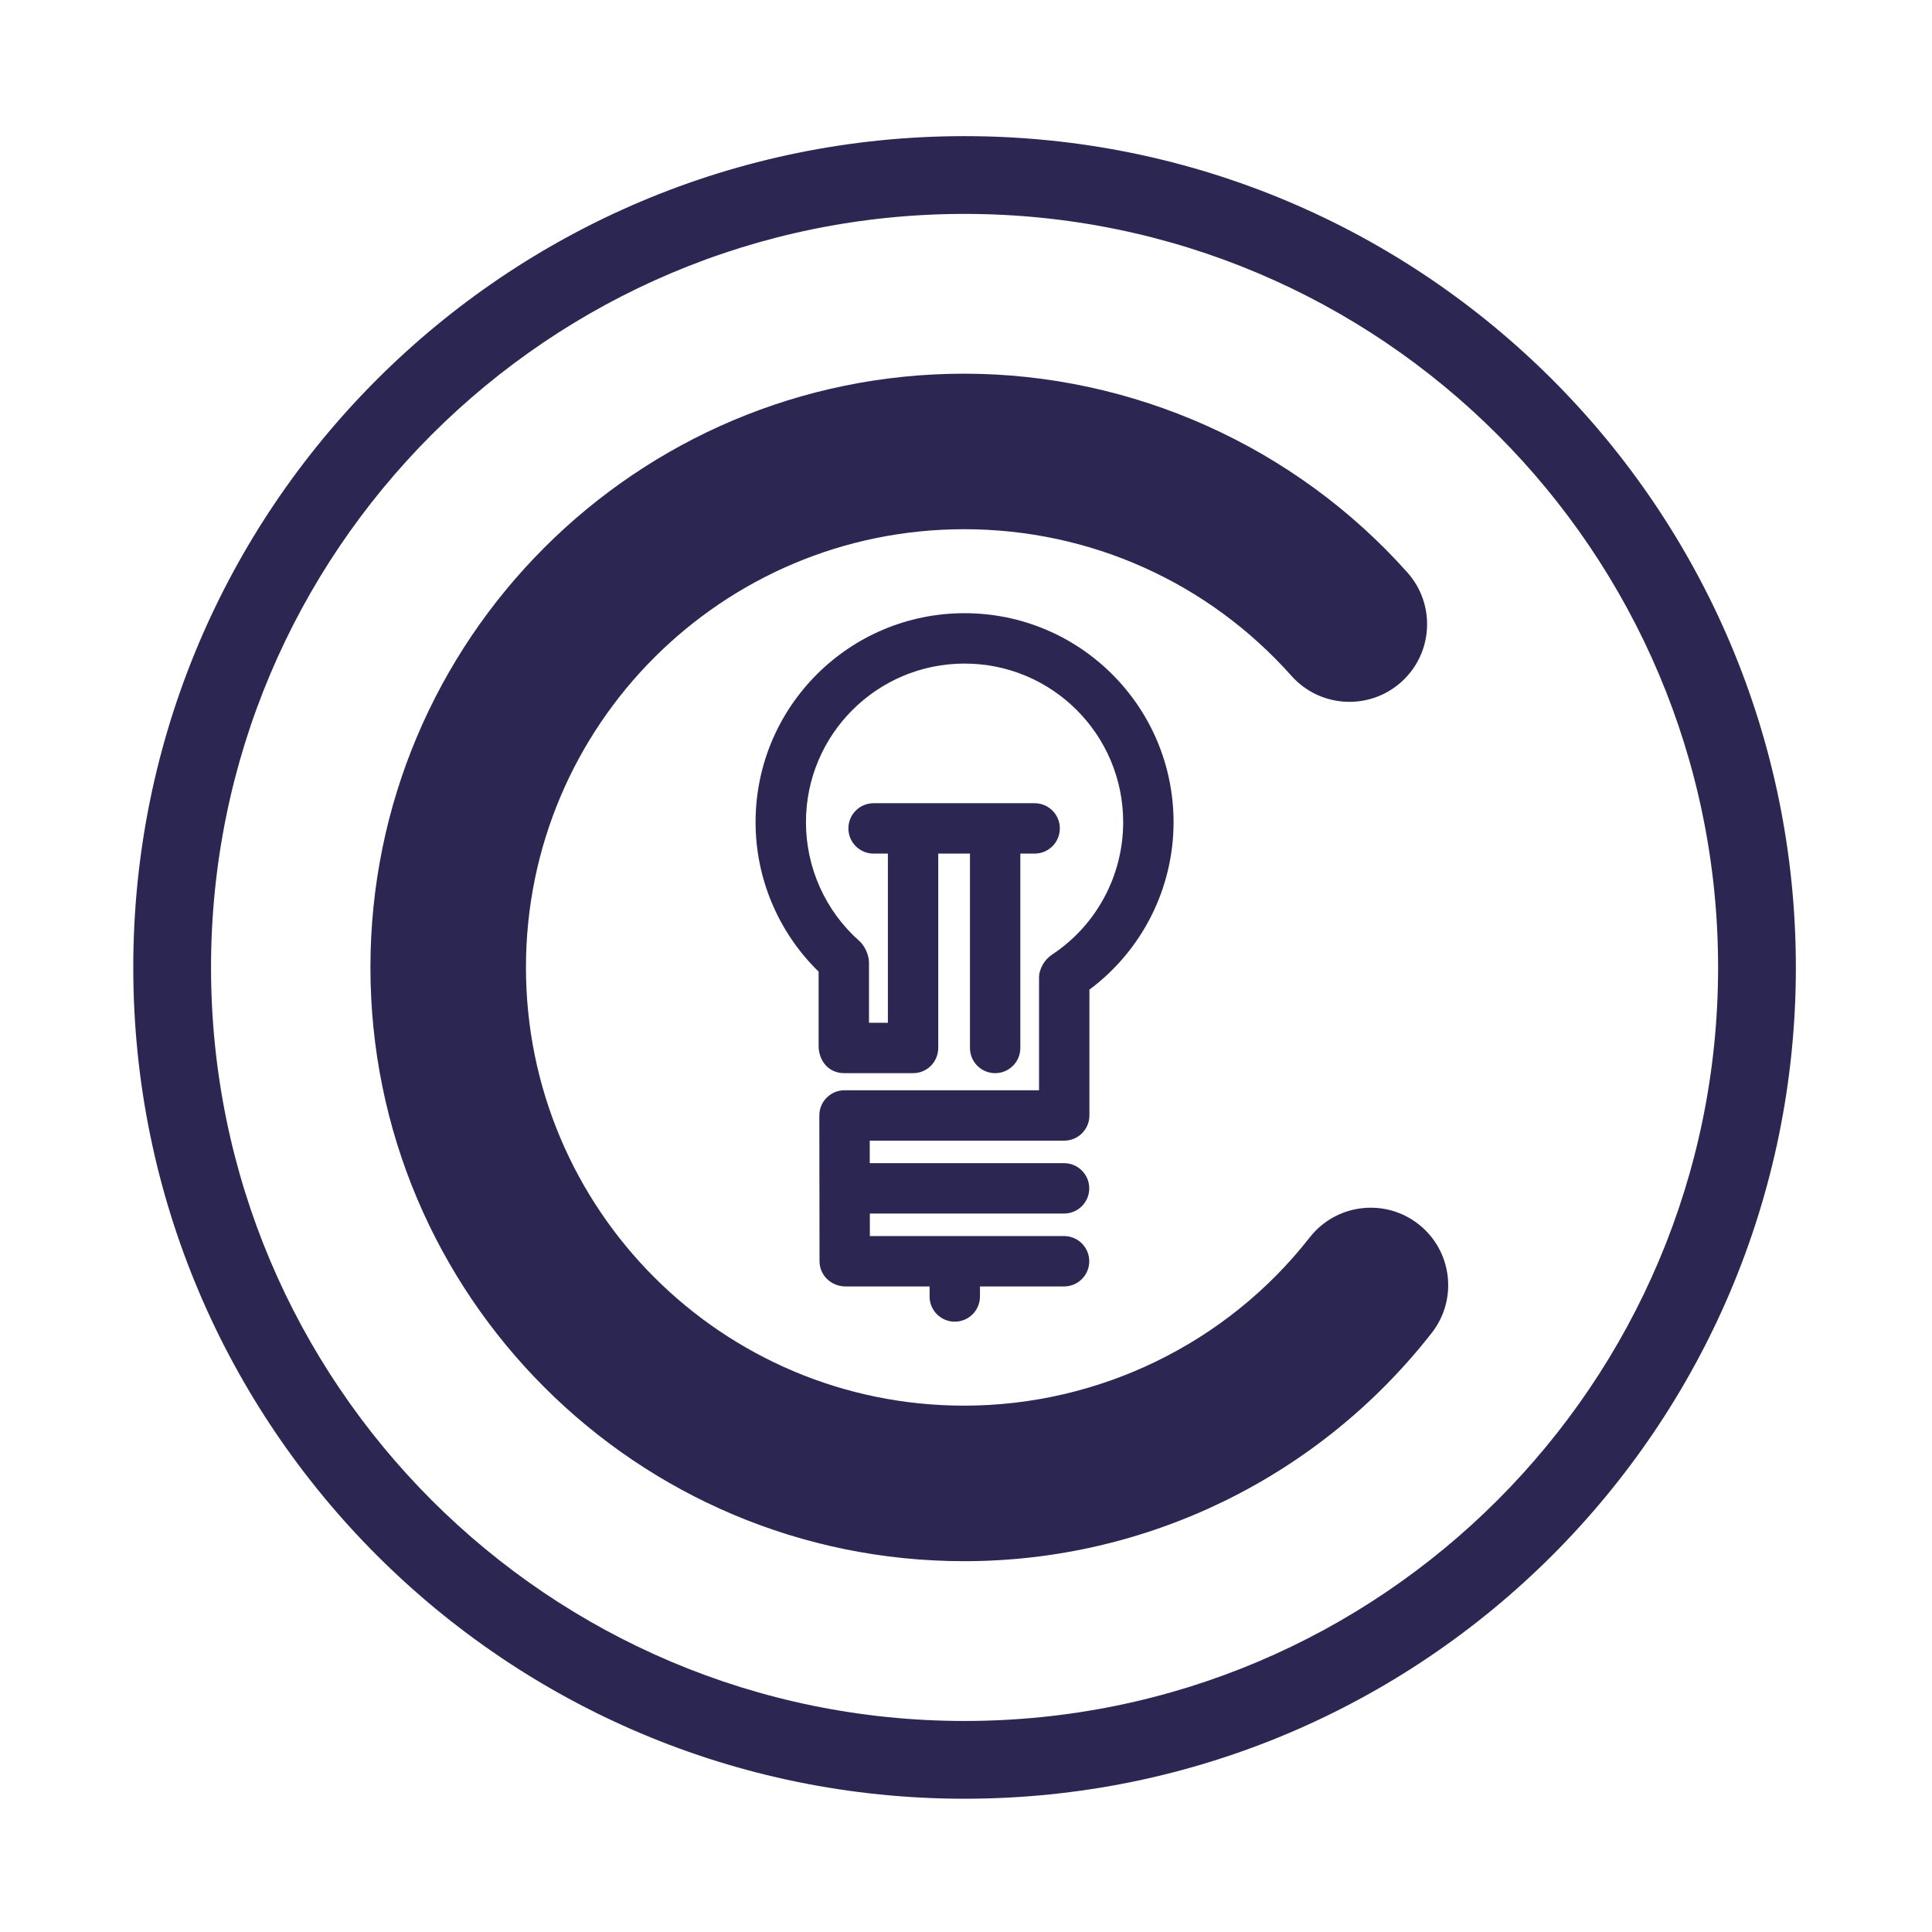
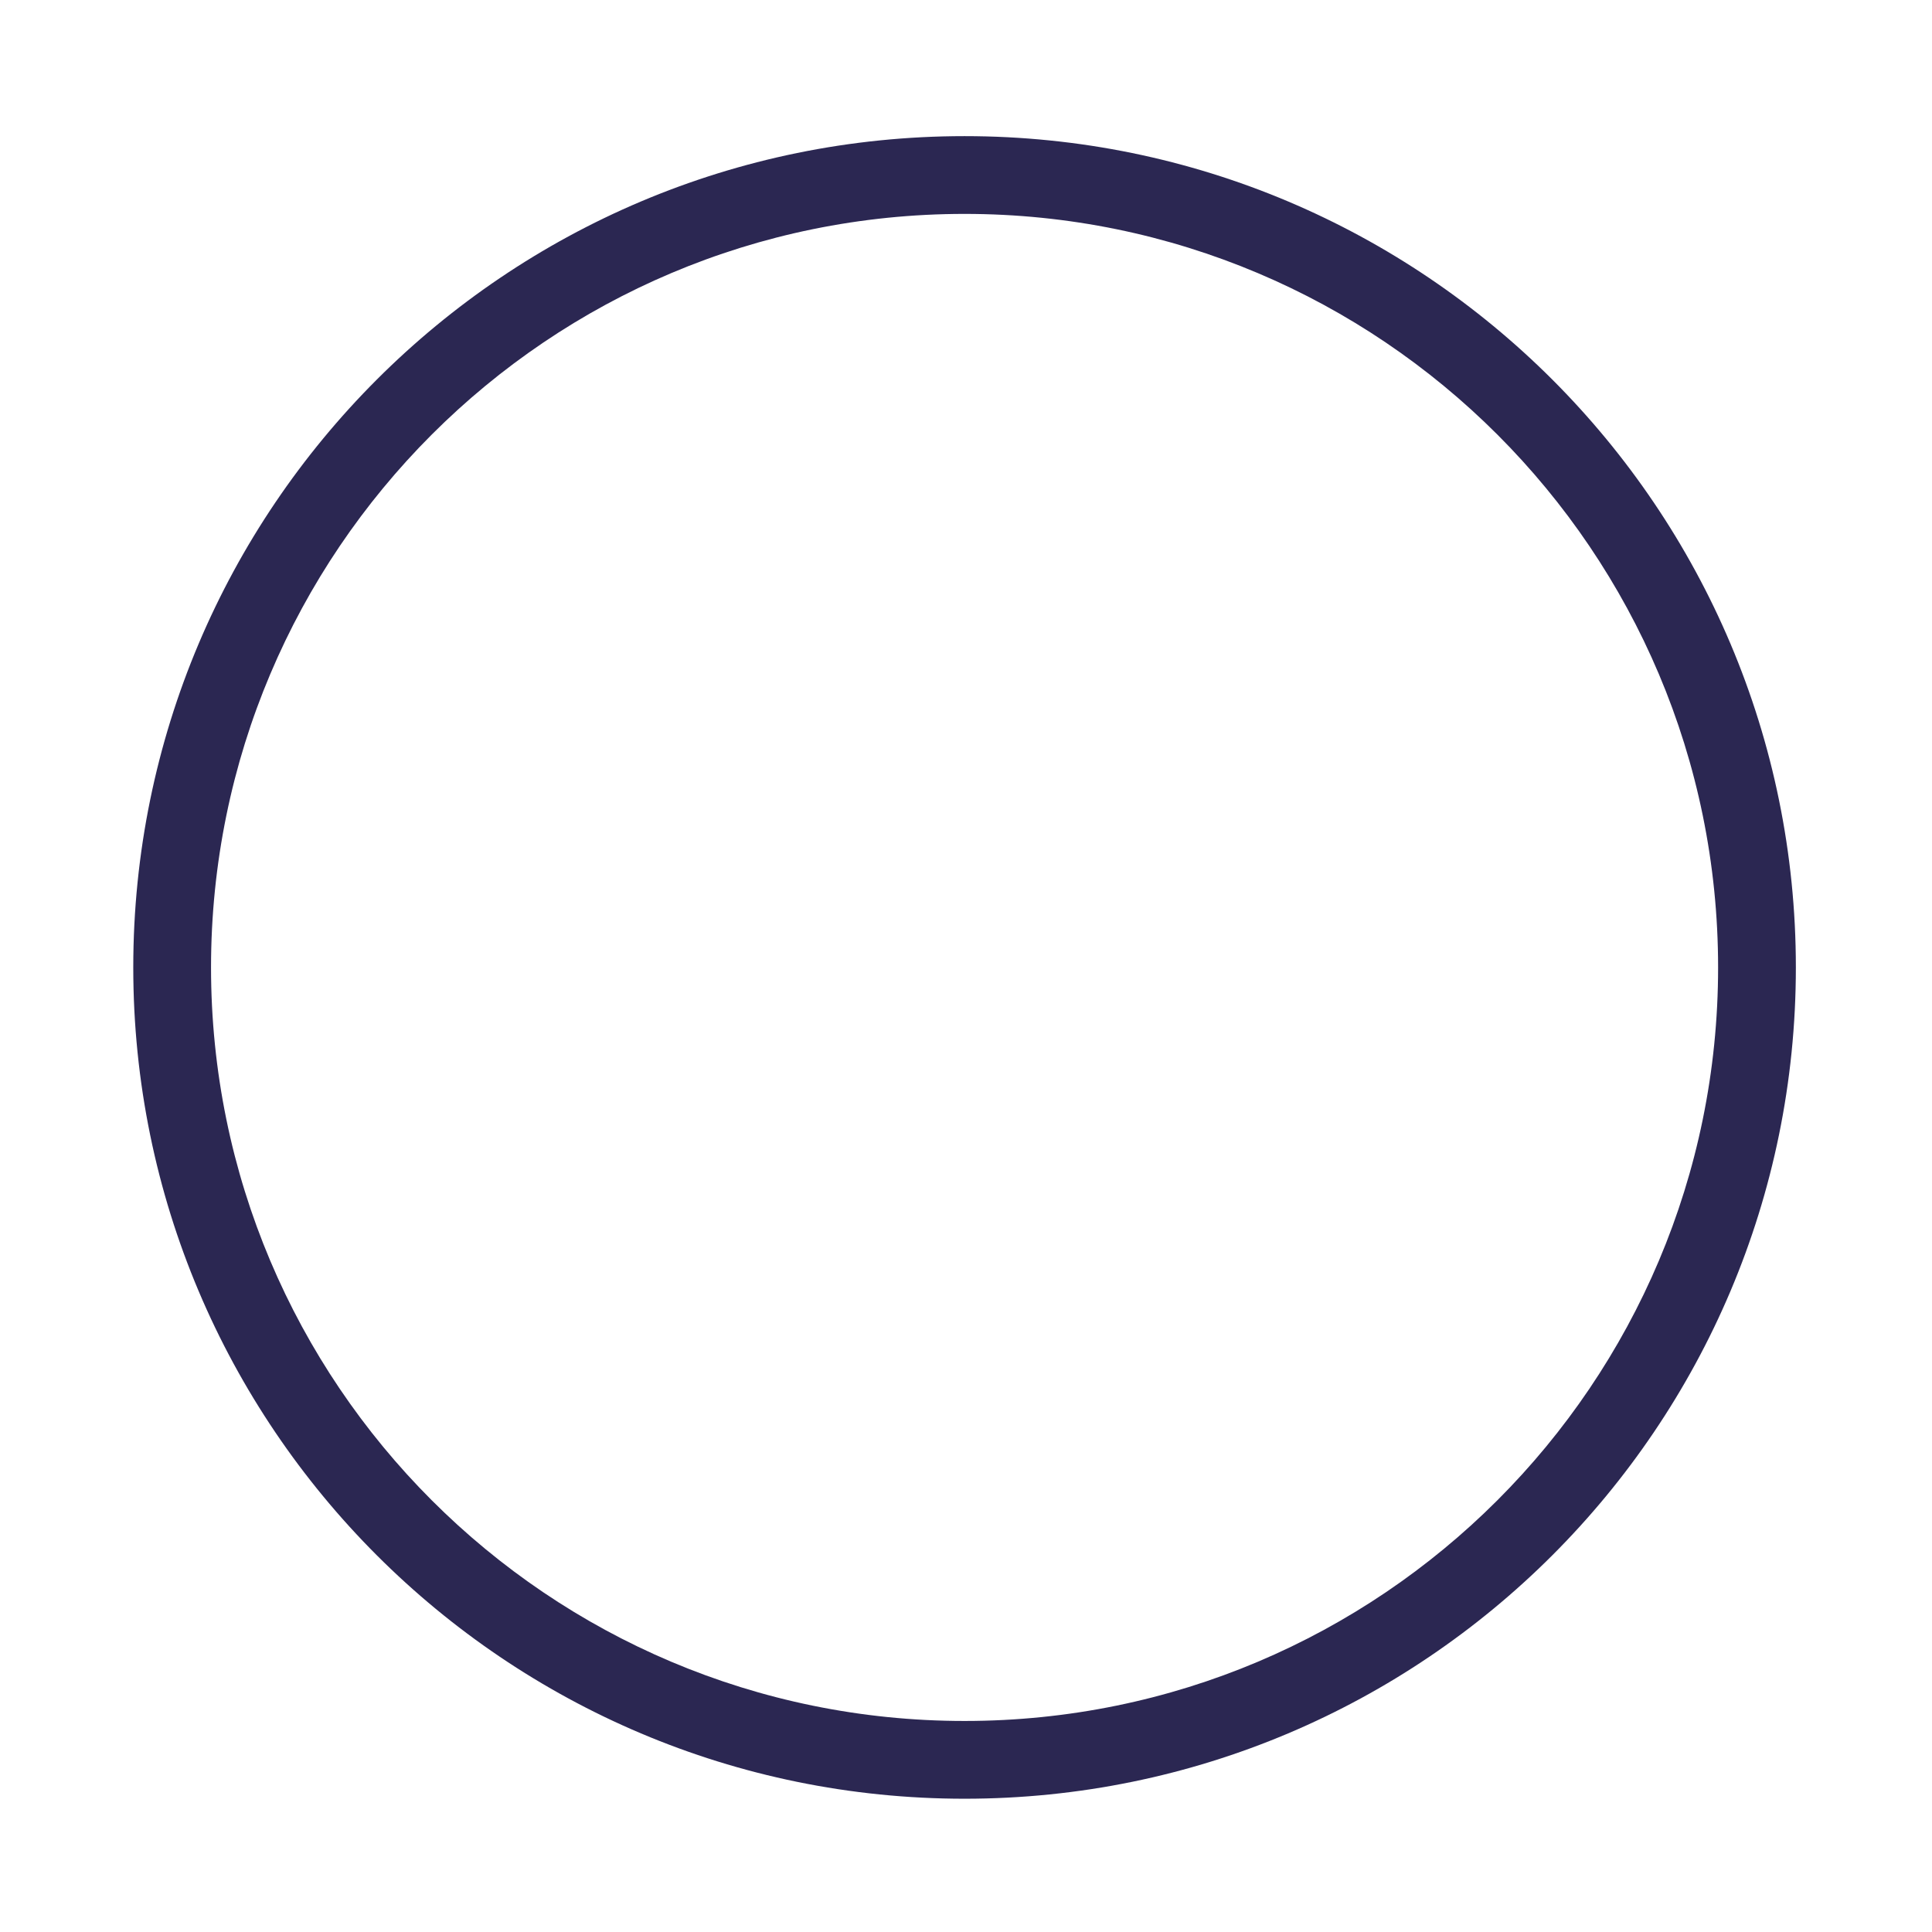
<svg xmlns="http://www.w3.org/2000/svg" xml:space="preserve" width="105mm" height="105mm" version="1.1" style="shape-rendering:geometricPrecision; text-rendering:geometricPrecision; image-rendering:optimizeQuality; fill-rule:evenodd; clip-rule:evenodd" viewBox="0 0 10500 10500">
  <defs>
    <style type="text/css"> .fil0 {fill:#2B2752} .fil1 {fill:#2B2752;fill-rule:nonzero} </style>
  </defs>
  <g id="Слой_x0020_1">
    <g id="_2206138148992">
-       <path class="fil0" d="M4595.09 6991.53c-76.75,0 -141.22,-59.32 -141.22,-137.86l-0.98 -791.4c0,-75.61 61.28,-136.91 136.89,-136.91l1.94 0.03 1.95 -0.03 1053.27 0 0 -611.38c0,-48.63 29.82,-98.96 70.22,-125.49 241.94,-159.5 387.05,-430.45 387.05,-720.06 0,-476.1 -385.92,-862.03 -862.01,-862.03 -476.11,0 -862.01,385.92 -862.01,862.03 0,246.39 105.16,481.64 289.58,645.2 30.62,27.1 53.05,77.11 53.05,117.99l0 326.99 102.61 0 0 -919.49 -77.68 0c-75.62,0 -136.91,-61.3 -136.91,-136.9 0,-75.61 61.29,-136.91 136.91,-136.91l875.31 0c75.61,0 136.9,61.3 136.9,136.91 0,75.6 -61.29,136.9 -136.9,136.9l-77.7 0 0 1056.4c0,75.62 -61.29,136.9 -136.91,136.9 -75.6,0 -136.89,-61.28 -136.89,-136.9l0 -1056.4 -172.33 0 0 1056.4c-0.92,75.04 -58.84,135.52 -134.47,136.85l-376.66 0.05c-84.92,0 -139.08,-67.38 -139.08,-148.78l0 -402.96c-218.81,-213.55 -342.64,-506.29 -342.64,-812.25 0,-627.28 508.54,-1135.82 1135.82,-1135.82 627.28,0 1135.82,508.54 1135.82,1135.82 0,358.63 -169.92,696.02 -457.27,910.09l0 683.78c0,75.61 -61.32,136.88 -136.93,136.88l-1.17 -0.02 -1055.8 0 0.14 122.39 1055.95 0c75.61,0 136.89,61.28 136.89,136.9 0,75.61 -61.28,136.89 -136.89,136.89l-1055.6 0 0.15 122.39 1055.45 0c75.61,0 136.89,61.3 136.89,136.91 0,75.6 -61.28,136.89 -136.89,136.89l-457.04 0 0 54.58c0,75.61 -61.3,136.91 -136.9,136.91 -75.61,0 -136.9,-61.3 -136.9,-136.91l0 -54.58 -457.01 0z" />
      <path class="fil1" d="M5242.2 739.88c2495.03,0 4517.92,2022.88 4517.92,4517.92 0,2495.03 -2022.89,4517.92 -4517.92,4517.92 -2495.04,0 -4517.92,-2022.89 -4517.92,-4517.92 0,-2495.04 2022.88,-4517.92 4517.92,-4517.92zm0 422.62c-2261.81,0 -4095.3,1833.49 -4095.3,4095.3 0,2261.86 1833.43,4095.3 4095.3,4095.3 2261.8,0 4095.3,-1833.5 4095.3,-4095.3 0,-2261.81 -1833.5,-4095.3 -4095.3,-4095.3z" />
-       <path class="fil1" d="M7117.8 6725.46c143.09,-183.22 407.77,-215.74 590.98,-72.65 183.22,143.09 215.74,407.76 72.66,590.98 -612.13,783.24 -1546.91,1240.9 -2541.34,1240.9 -1781.99,0 -3226.89,-1444.9 -3226.89,-3226.89 0,-1781.93 1444.96,-3226.89 3226.89,-3226.89 916.87,0 1799.24,396.26 2409.09,1080.8 154.95,174.11 139.43,440.95 -34.68,595.89 -174.12,154.95 -440.95,139.44 -595.89,-34.68 -454.13,-509.76 -1095.96,-796.77 -1778.52,-796.77 -1315.53,0 -2381.65,1066.06 -2381.65,2381.65 0,1315.59 1066.06,2381.65 2381.65,2381.65 731.5,0 1427.05,-337.38 1877.7,-913.99z" />
    </g>
  </g>
</svg>